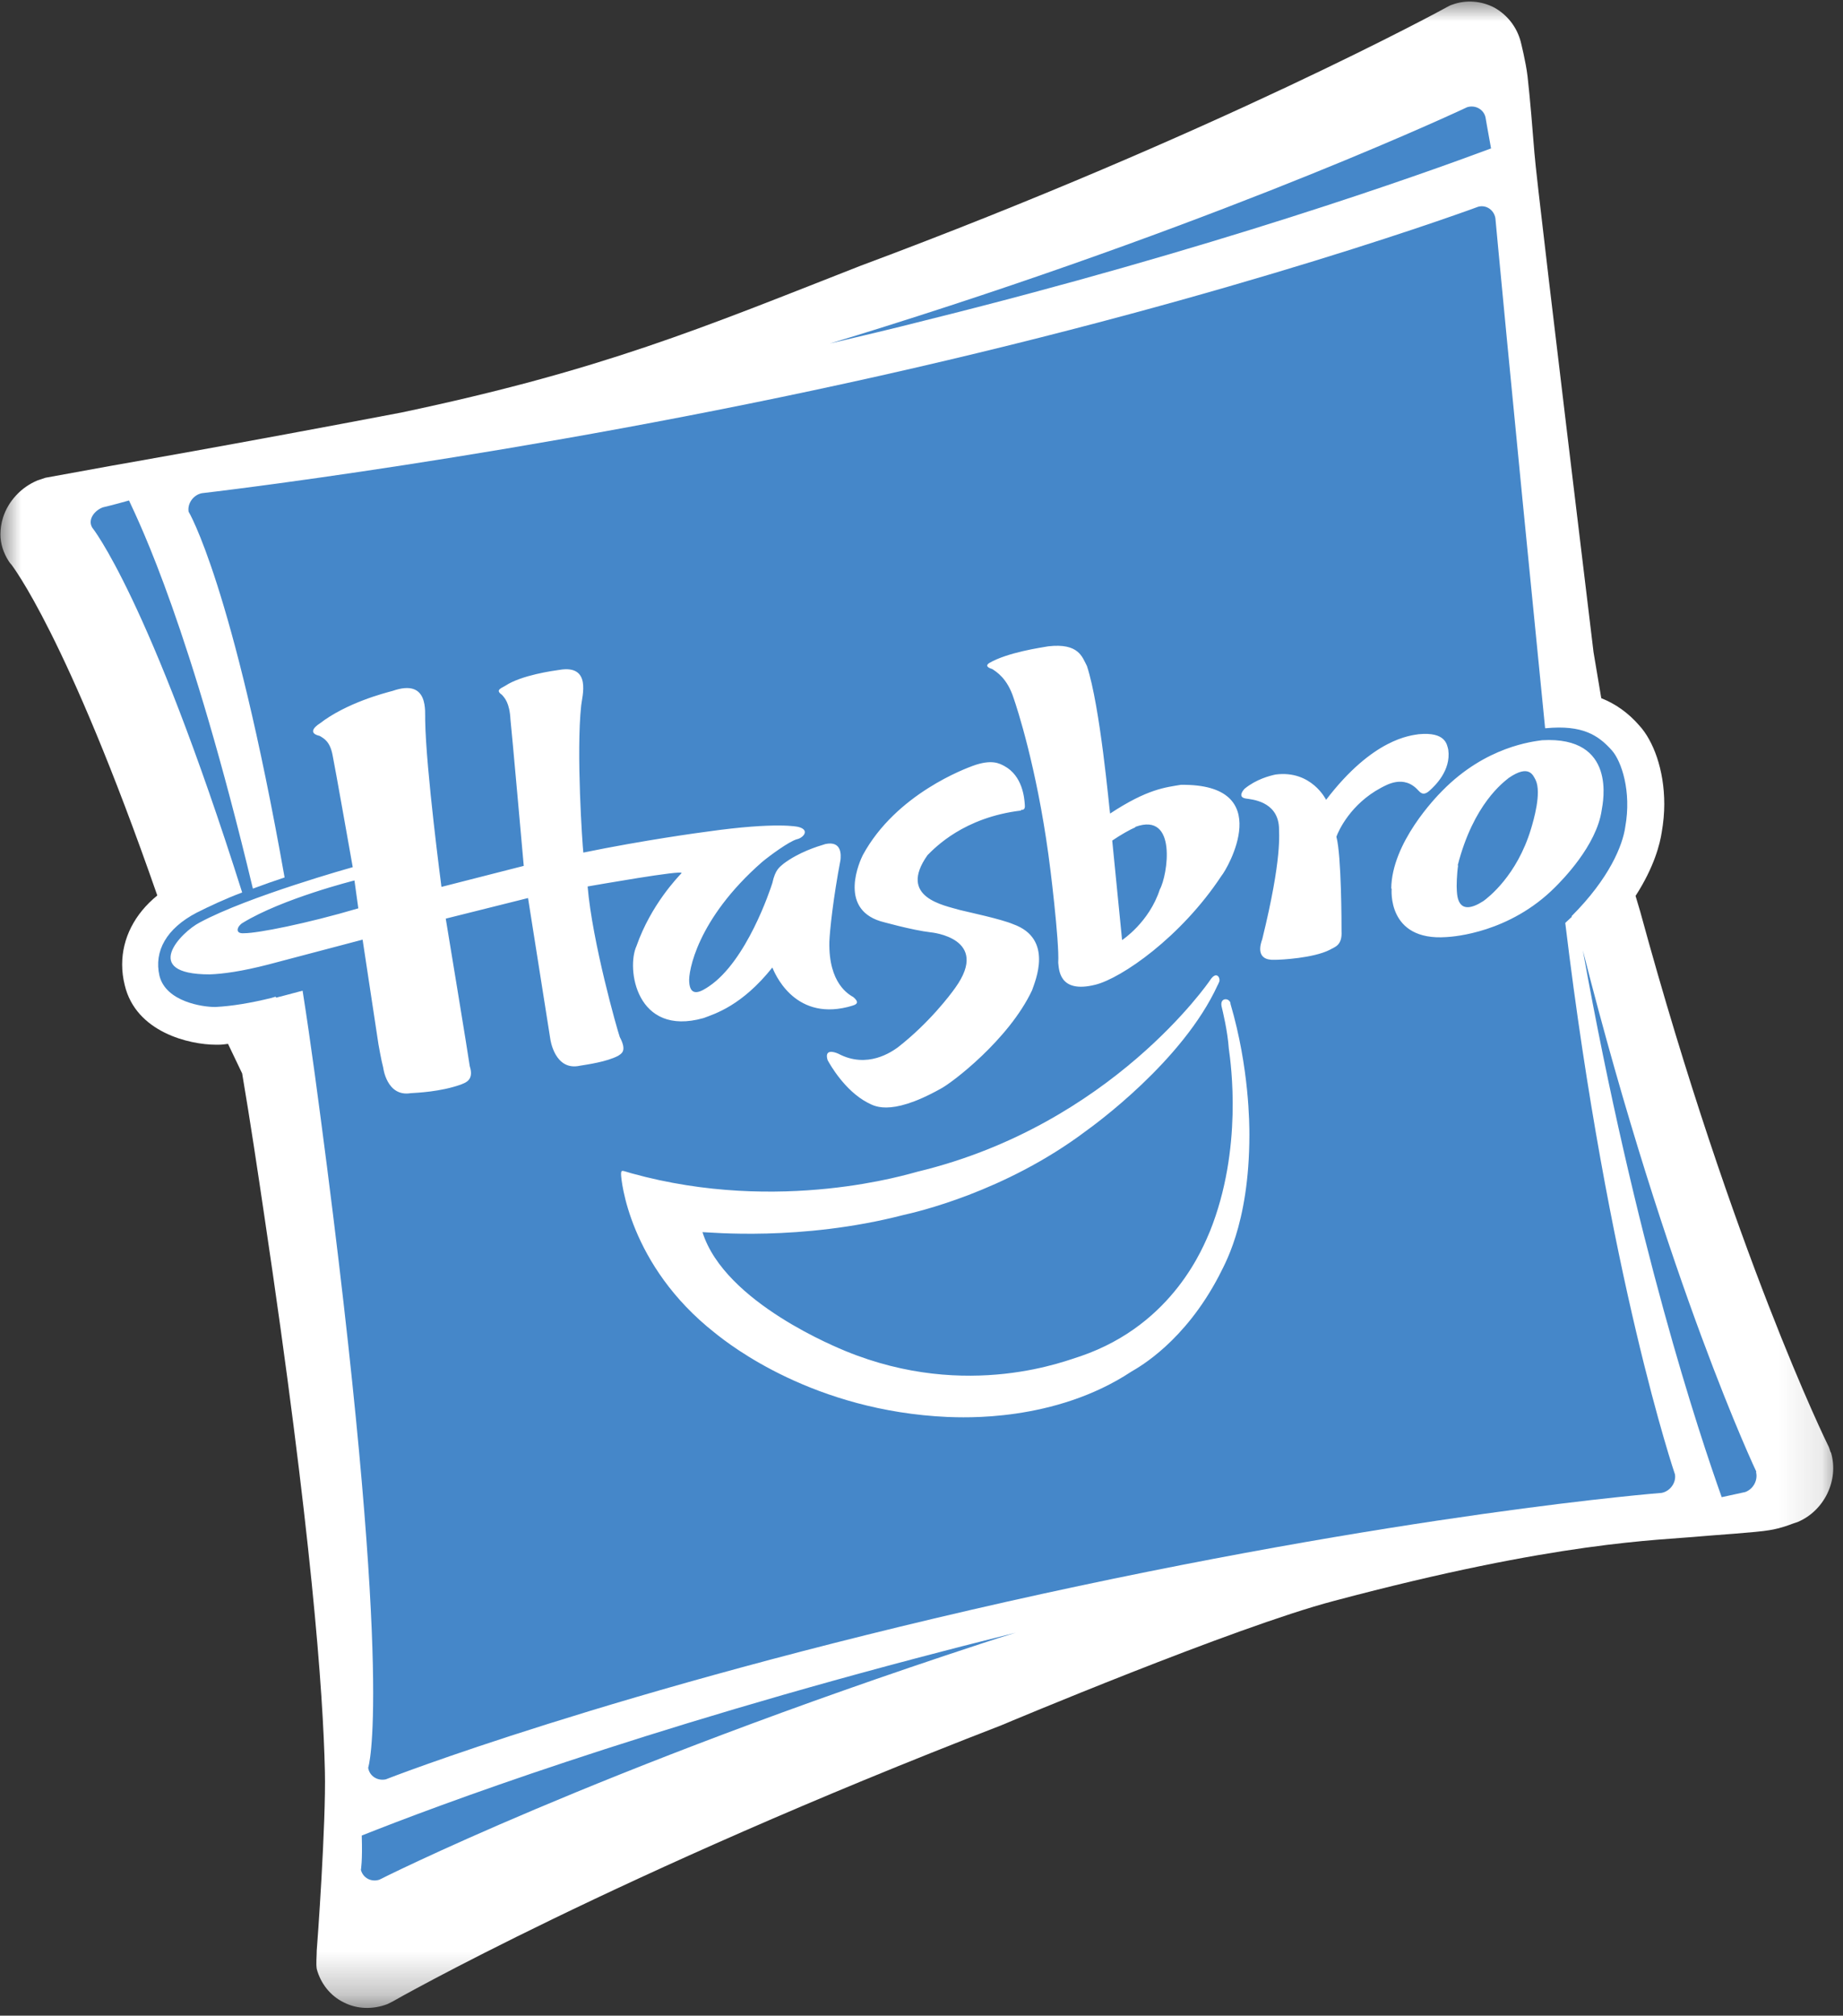
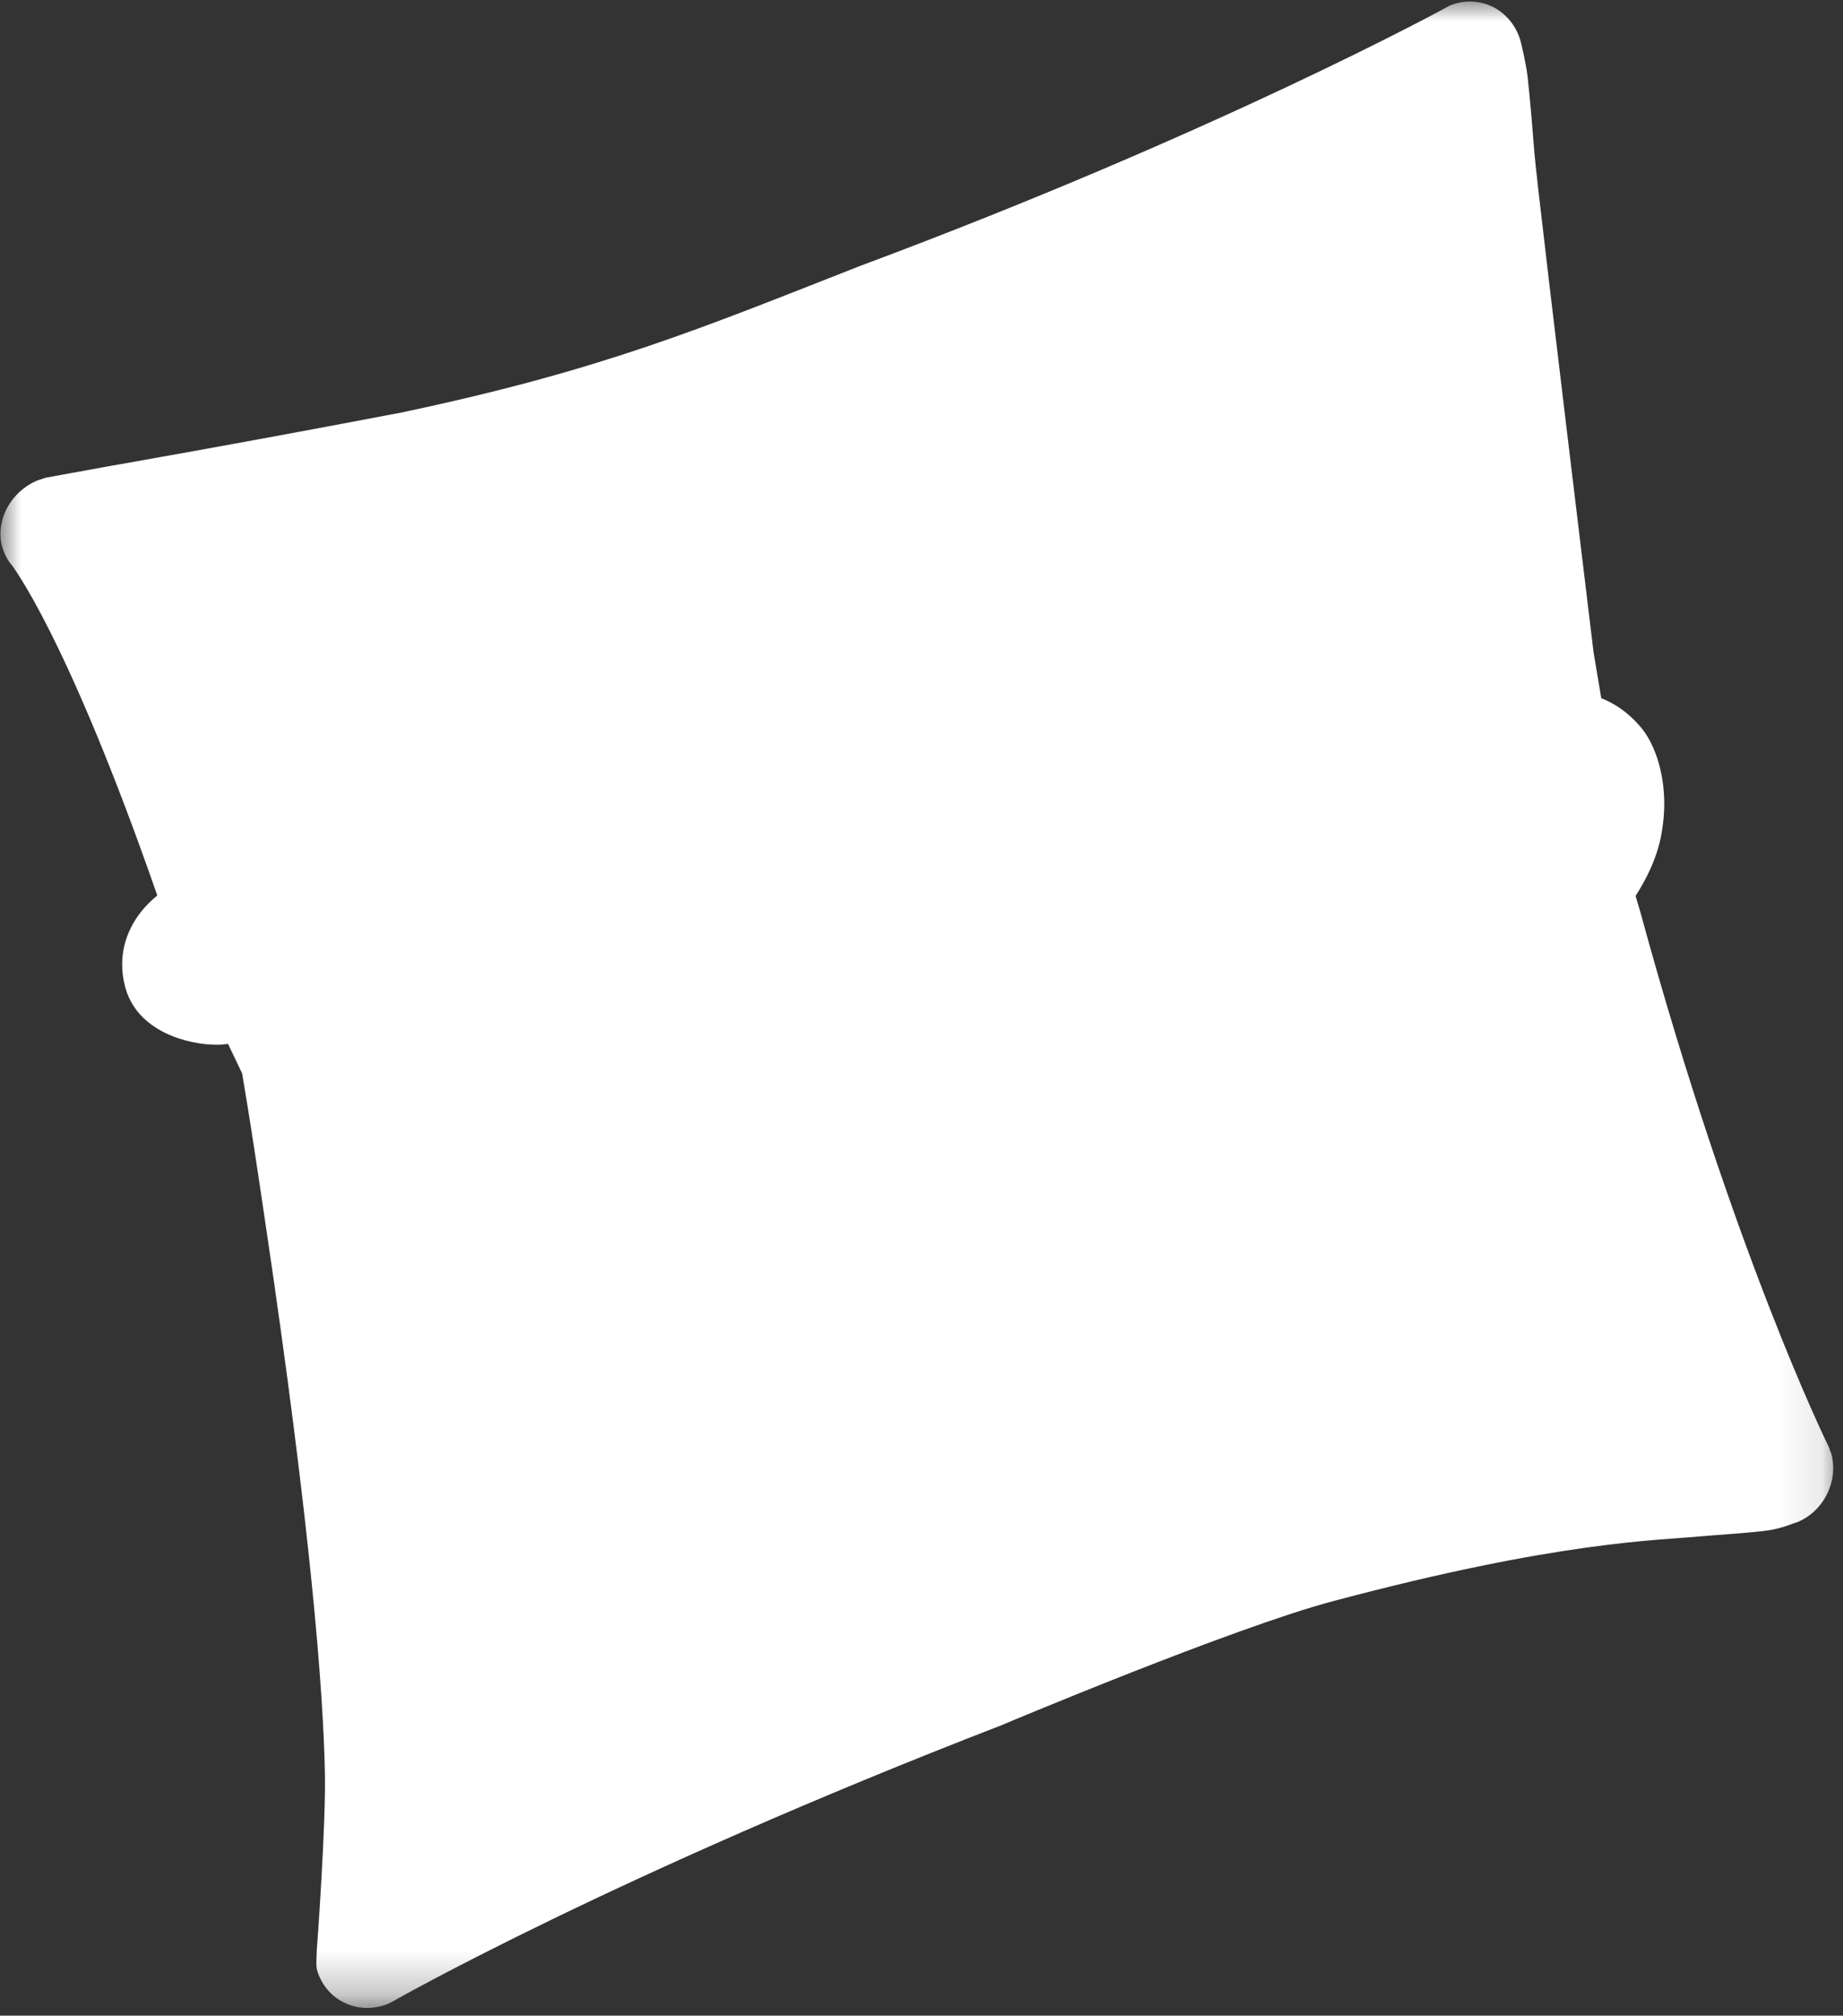
<svg xmlns="http://www.w3.org/2000/svg" viewBox="0 0 43 47" fill="none">
  <rect x="0" y="0" width="43" height="47" fill="#333333" stroke="none" />
  <mask id="mask0_318_26283" style="mask-type:luminance" maskUnits="userSpaceOnUse" x="0" y="0" width="43" height="47">
    <path d="M42.9 0H0V46.73H42.9V0Z" fill="white" />
  </mask>
  <g mask="url(#mask0_318_26283)">
    <path fill-rule="evenodd" clip-rule="evenodd" d="M42.71 33.86C42.69 33.81 42.68 33.75 42.65 33.7C42.63 33.66 40.44 29.21 38.27 21.26L38.16 20.89C38.6 20.21 38.73 19.67 38.77 19.41C38.81 19.18 38.83 18.96 38.83 18.75C38.83 17.94 38.57 17.27 38.25 16.92C37.99 16.62 37.69 16.41 37.36 16.28L37.18 15.21C36.21 7.18 35.84 4.07 35.8 3.56C35.76 3.05 35.7 2.31 35.64 1.78C35.6 1.44 35.48 0.97 35.48 0.97C35.39 0.63 35.17 0.35 34.87 0.18C34.57 0.02 34.2 -0.01 33.88 0.11C33.84 0.12 33.81 0.14 33.77 0.16C33.72 0.19 28.39 3.1 20.07 6.2C16.37 7.65 14.06 8.63 9.36 9.62C5.43 10.37 2.65 10.85 2.6 10.86L1.06 11.14C1.06 11.14 0.91 11.19 0.88 11.2C0.49 11.36 0.19 11.69 0.07 12.07C0.03 12.2 0.01 12.33 0.01 12.46C0.01 12.68 0.08 12.89 0.2 13.08C0.22 13.11 0.24 13.14 0.27 13.17C0.28 13.19 1.55 14.79 3.67 20.88C3.14 21.31 2.85 21.88 2.85 22.49C2.85 22.65 2.87 22.81 2.91 22.97C3.17 24.07 4.42 24.36 5.04 24.36C5.06 24.36 5.08 24.36 5.1 24.36C5.17 24.36 5.25 24.35 5.32 24.34L5.65 25.03C5.84 26.15 6.01 27.29 6.17 28.37C7.27 35.74 7.54 39.47 7.58 41.3C7.61 42.49 7.4 45.39 7.39 45.48C7.39 45.61 7.37 45.78 7.39 45.91C7.48 46.25 7.71 46.54 8.02 46.69C8.33 46.85 8.7 46.86 9.04 46.73C9.08 46.71 9.12 46.69 9.16 46.67C9.21 46.64 14.36 43.71 23.36 40.23C23.43 40.2 28.8 37.94 31.12 37.33C36.38 35.93 38.67 35.92 39.72 35.82C39.92 35.8 41.01 35.73 41.28 35.68C41.55 35.64 41.82 35.53 41.82 35.53C41.86 35.52 41.9 35.5 41.94 35.49C42.56 35.23 42.91 34.52 42.72 33.87" fill="white" />
-     <path fill-rule="evenodd" clip-rule="evenodd" d="M34.79 3.47C34.7 2.98 34.66 2.74 34.66 2.74C34.62 2.55 34.42 2.44 34.23 2.5C34.23 2.5 28.9 5.02 20.66 7.61C20.22 7.75 19.79 7.88 19.36 8.01C20.08 7.84 20.81 7.67 21.55 7.48C28.28 5.81 33.13 4.08 34.79 3.46M8.44 42.79C8.46 43.41 8.42 43.6 8.42 43.6C8.47 43.79 8.66 43.89 8.85 43.83C8.85 43.83 13.88 41.28 22.88 38.33C23.15 38.24 23.43 38.15 23.7 38.07C23.15 38.21 22.58 38.35 22.01 38.5C14.91 40.34 10.2 42.1 8.44 42.8M40.98 34.32C40.98 34.32 38.92 29.99 36.93 22.16C38.16 28.99 39.64 33.42 40.17 34.91C40.53 34.83 40.72 34.79 40.72 34.79C40.91 34.72 41.02 34.51 40.97 34.32M6.44 23.26C6.44 23.26 6.47 23.26 6.49 23.25C6.49 23.25 6.73 23.19 7.06 23.1C7.26 24.37 7.43 25.66 7.63 27.21C9.2 39.46 8.59 41.22 8.59 41.22C8.62 41.41 8.8 41.53 9 41.49C9 41.49 14.24 39.43 23.48 37.35C32.71 35.28 38.77 34.81 38.77 34.81C38.97 34.77 39.11 34.57 39.08 34.38C39.08 34.38 37.52 29.81 36.52 21.52C36.57 21.47 36.62 21.43 36.67 21.38V21.36C37.55 20.48 37.86 19.71 37.92 19.28C38.07 18.45 37.83 17.75 37.61 17.5C37.29 17.14 36.92 16.9 36.07 16.98H36.05C35.22 8.67 34.89 5.09 34.89 5.09C34.86 4.9 34.68 4.77 34.49 4.82C34.49 4.82 28.97 6.87 20.54 8.76C12.12 10.65 4.71 11.5 4.71 11.5C4.51 11.54 4.37 11.74 4.4 11.93C4.4 11.93 5.43 13.63 6.64 20.46C6.4 20.54 6.14 20.63 5.9 20.72C4.44 14.63 3.28 12.25 3.01 11.67C2.62 11.78 2.4 11.83 2.4 11.83C2.21 11.9 2.04 12.11 2.15 12.3C2.15 12.3 3.47 13.92 5.65 20.81C5.25 20.96 4.89 21.13 4.59 21.28C3.88 21.65 3.59 22.18 3.72 22.75C3.87 23.36 4.73 23.48 5.01 23.48H5.03C5.41 23.46 5.84 23.39 6.33 23.27L6.43 23.24L6.44 23.26Z" fill="#4587C9" />
    <path d="M8.23 20.22C8.23 20.22 5.79 20.9 4.66 21.51C4.23 21.73 3.26 22.72 4.89 22.72C5.2 22.71 5.64 22.65 6.26 22.49C6.45 22.44 8.46 21.91 8.46 21.91L8.83 24.35C8.83 24.35 8.9 24.75 8.94 24.89C8.94 24.89 9.02 25.58 9.58 25.49C9.73 25.48 10.27 25.46 10.75 25.29C10.84 25.25 11.07 25.2 10.96 24.86C10.94 24.69 10.4 21.42 10.4 21.42L12.32 20.94L12.84 24.23C12.84 24.23 12.94 24.98 13.53 24.85C13.71 24.82 14.15 24.76 14.42 24.62C14.49 24.57 14.64 24.52 14.46 24.18C14.4 24.01 13.82 21.97 13.71 20.67C13.83 20.65 15.98 20.27 15.9 20.36C15.82 20.45 15.19 21.09 14.85 22.06C14.61 22.58 14.84 24.18 16.41 23.74C16.68 23.64 17.31 23.45 18.02 22.56C18.06 22.65 18.5 23.8 19.78 23.48C19.91 23.44 20.11 23.42 19.91 23.25C19.81 23.19 19.33 22.94 19.35 21.96C19.36 21.7 19.44 20.94 19.61 20.05C19.62 19.95 19.65 19.6 19.26 19.68C19.06 19.74 18.64 19.87 18.28 20.14C18.19 20.22 18.09 20.27 18.02 20.59C17.97 20.75 17.42 22.41 16.54 23C16.39 23.1 16.1 23.29 16.08 22.89C16.06 22.67 16.25 21.44 17.78 20.1C17.96 19.95 18.41 19.62 18.59 19.57C18.74 19.54 18.91 19.35 18.62 19.28C18.62 19.28 18.13 19.16 16.51 19.39C16.35 19.41 15.02 19.59 13.61 19.88C13.59 19.71 13.44 17.55 13.56 16.45C13.58 16.24 13.81 15.49 13.05 15.62C12.91 15.64 12.17 15.74 11.79 15.99C11.69 16.05 11.55 16.09 11.71 16.2C11.77 16.27 11.89 16.38 11.91 16.78C11.93 16.93 12.22 20.19 12.22 20.19L10.3 20.68C10.3 20.68 9.94 17.96 9.92 16.8C9.91 16.61 10.02 15.81 9.16 16.11C8.97 16.16 8.08 16.39 7.46 16.87C7.46 16.87 7.11 17.08 7.46 17.16C7.56 17.22 7.7 17.29 7.76 17.61C7.8 17.79 8.23 20.22 8.23 20.22ZM5.7 21.76C5.46 21.78 5.54 21.59 5.66 21.52C6.59 20.95 8.27 20.53 8.27 20.53L8.36 21.18C7.14 21.54 6.01 21.76 5.7 21.76ZM23.83 18.88C23.83 18.88 23.93 18.91 23.91 18.76C23.9 18.61 23.86 18.09 23.43 17.86C23.33 17.81 23.15 17.69 22.69 17.86C22.56 17.91 20.91 18.5 20.13 19.94C20.07 20.06 19.55 21.17 20.54 21.48C20.54 21.48 21.28 21.69 21.72 21.74C21.72 21.74 23.12 21.87 22.29 23.03C22.17 23.2 21.68 23.85 20.95 24.42C20.81 24.52 20.24 24.93 19.56 24.57C19.45 24.52 19.23 24.46 19.31 24.72C19.37 24.83 19.71 25.43 20.24 25.71C20.36 25.76 20.72 26.07 21.94 25.39C22.2 25.26 23.54 24.24 24.08 23.09C24.15 22.88 24.59 21.89 23.64 21.55C23.36 21.43 22.6 21.27 22.4 21.22C22.03 21.11 20.94 20.93 21.64 19.94C21.82 19.76 22.49 19.06 23.82 18.9M23.1 15.45C23.1 15.45 22.92 15.53 23.15 15.6C23.24 15.66 23.5 15.81 23.65 16.28C23.73 16.51 24.18 17.88 24.46 19.92C24.49 20.11 24.72 21.96 24.69 22.45C24.71 22.58 24.69 23.18 25.56 22.96C26.16 22.81 27.55 21.86 28.5 20.42C28.63 20.27 29.8 18.27 27.55 18.3C27.2 18.36 26.78 18.39 25.9 18.97C25.88 18.85 25.67 16.47 25.36 15.53C25.25 15.32 25.17 14.99 24.46 15.07C24.29 15.1 23.51 15.21 23.08 15.46M26.49 19.28C27.48 18.92 27.24 20.42 27.06 20.74C26.81 21.51 26.18 21.92 26.18 21.92L25.95 19.6C26.14 19.47 26.37 19.34 26.49 19.29M30.94 18.65C30.94 18.65 30.6 17.95 29.76 18.06C29.62 18.09 29.31 18.17 29.04 18.39C29 18.43 28.87 18.59 29.07 18.62C29.2 18.64 29.8 18.68 29.84 19.28C29.84 19.44 29.92 19.99 29.45 21.9C29.41 22.01 29.28 22.4 29.74 22.38C29.9 22.38 30.64 22.34 31.02 22.15C31.14 22.08 31.32 22.05 31.3 21.71C31.3 21.57 31.3 19.95 31.18 19.51C31.23 19.37 31.51 18.75 32.22 18.37C32.34 18.31 32.75 18.05 33.09 18.43C33.14 18.48 33.21 18.57 33.36 18.43C33.47 18.33 33.86 17.97 33.79 17.48C33.76 17.36 33.73 17.06 33.1 17.12C32.92 17.15 32.04 17.21 30.94 18.65ZM32.47 20.72C32.47 20.72 32.35 21.95 33.75 21.85C33.92 21.84 35.22 21.75 36.28 20.69C36.44 20.53 37.25 19.72 37.37 18.89C37.4 18.71 37.73 17.16 35.98 17.26C35.77 17.29 34.67 17.4 33.65 18.44C33.5 18.59 32.47 19.65 32.46 20.72M34.01 20.18C34.38 18.74 35.08 18.24 35.2 18.14C35.68 17.81 35.77 18.08 35.83 18.19C35.97 18.49 35.78 19.13 35.72 19.33C35.39 20.42 34.72 20.93 34.61 21.01C34.02 21.39 34 20.91 33.99 20.77C33.98 20.67 33.99 20.37 34.02 20.18" fill="white" />
    <path d="M28.44 22.9C28.44 22.9 28.43 22.94 28.41 22.97C27.6 24.74 25.52 26.24 25.34 26.37C23.44 27.8 21.35 28.27 21.08 28.33C18.68 28.95 16.54 28.73 16.39 28.73C16.91 30.39 19.61 31.45 19.72 31.5C22.59 32.68 24.94 31.7 25.22 31.62C27.4 30.87 28.09 29.03 28.23 28.71C29 26.79 28.72 24.81 28.67 24.45C28.64 24.03 28.53 23.59 28.5 23.46C28.46 23.24 28.71 23.27 28.71 23.41C29.15 24.91 29.15 26.23 29.15 26.46C29.15 28.59 28.53 29.55 28.44 29.75C27.64 31.28 26.59 31.87 26.4 31.98C24.6 33.17 22.45 33.05 22.11 33.04C18.99 32.9 17.04 31.37 16.68 31.08C14.67 29.5 14.49 27.5 14.49 27.38C14.49 27.26 14.52 27.3 14.74 27.36C18.21 28.32 21.24 27.36 21.41 27.32C25.94 26.23 28.23 22.86 28.23 22.86C28.39 22.61 28.49 22.82 28.44 22.91" fill="white" />
  </g>
</svg>